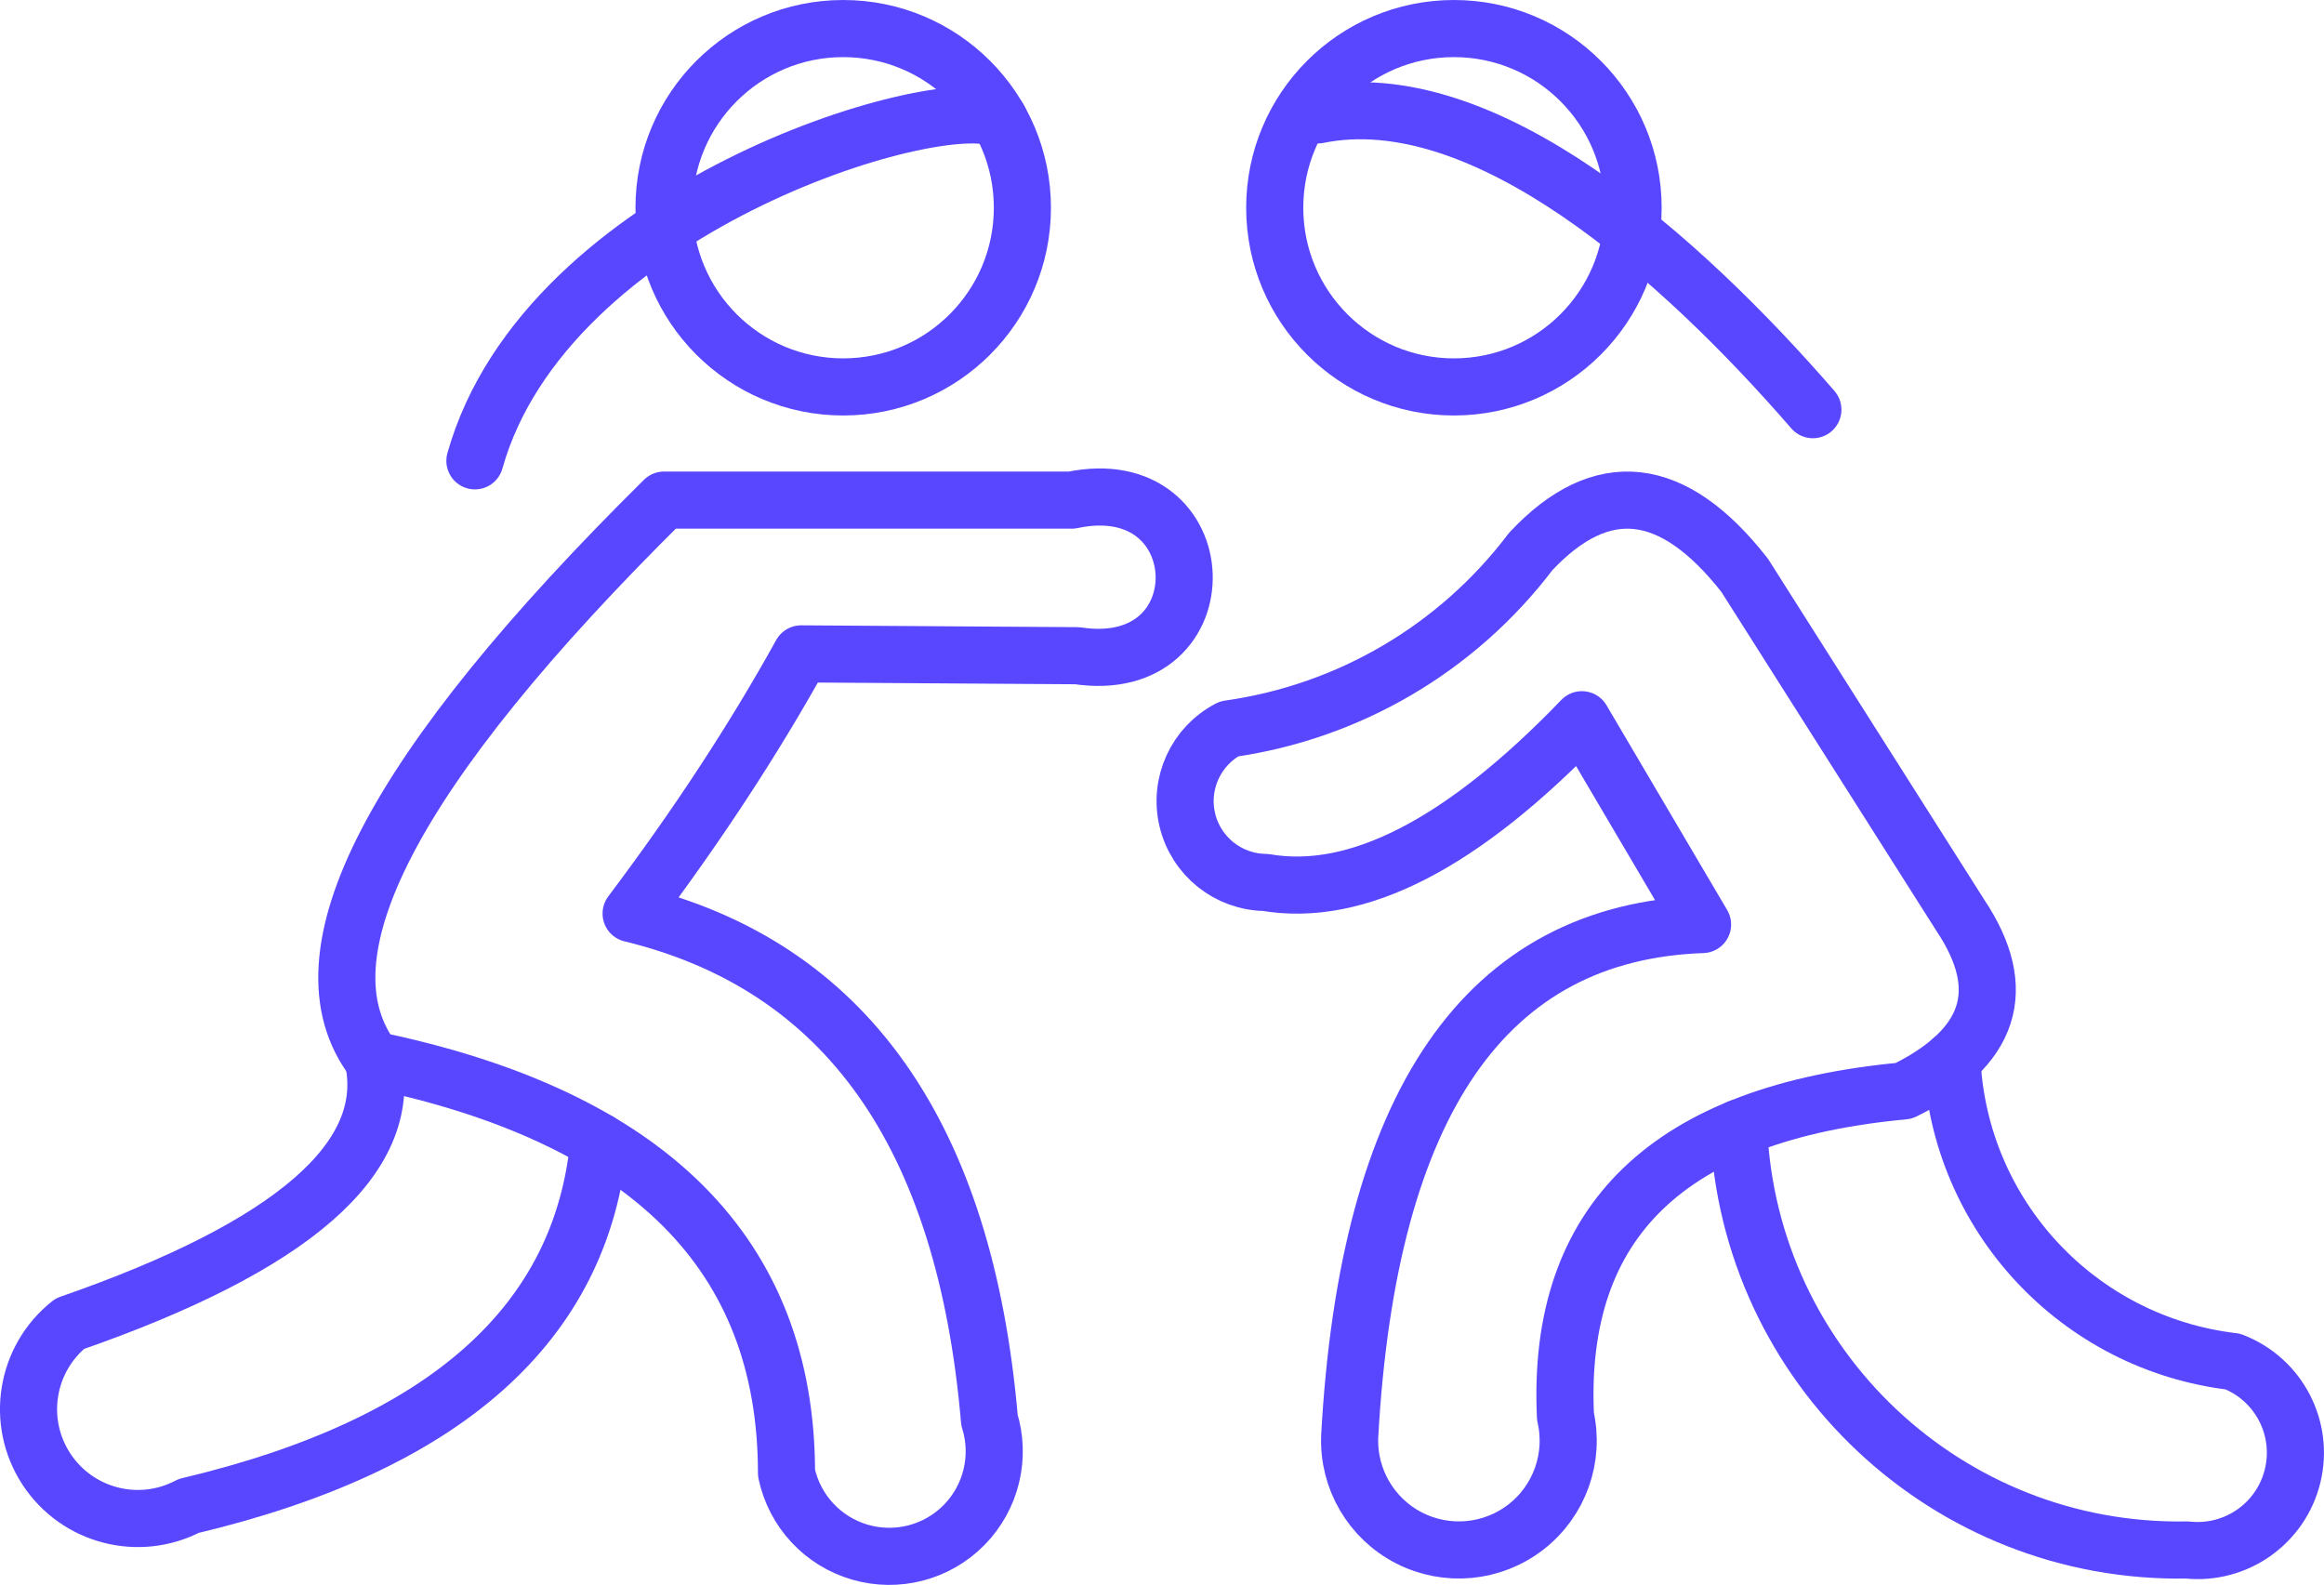
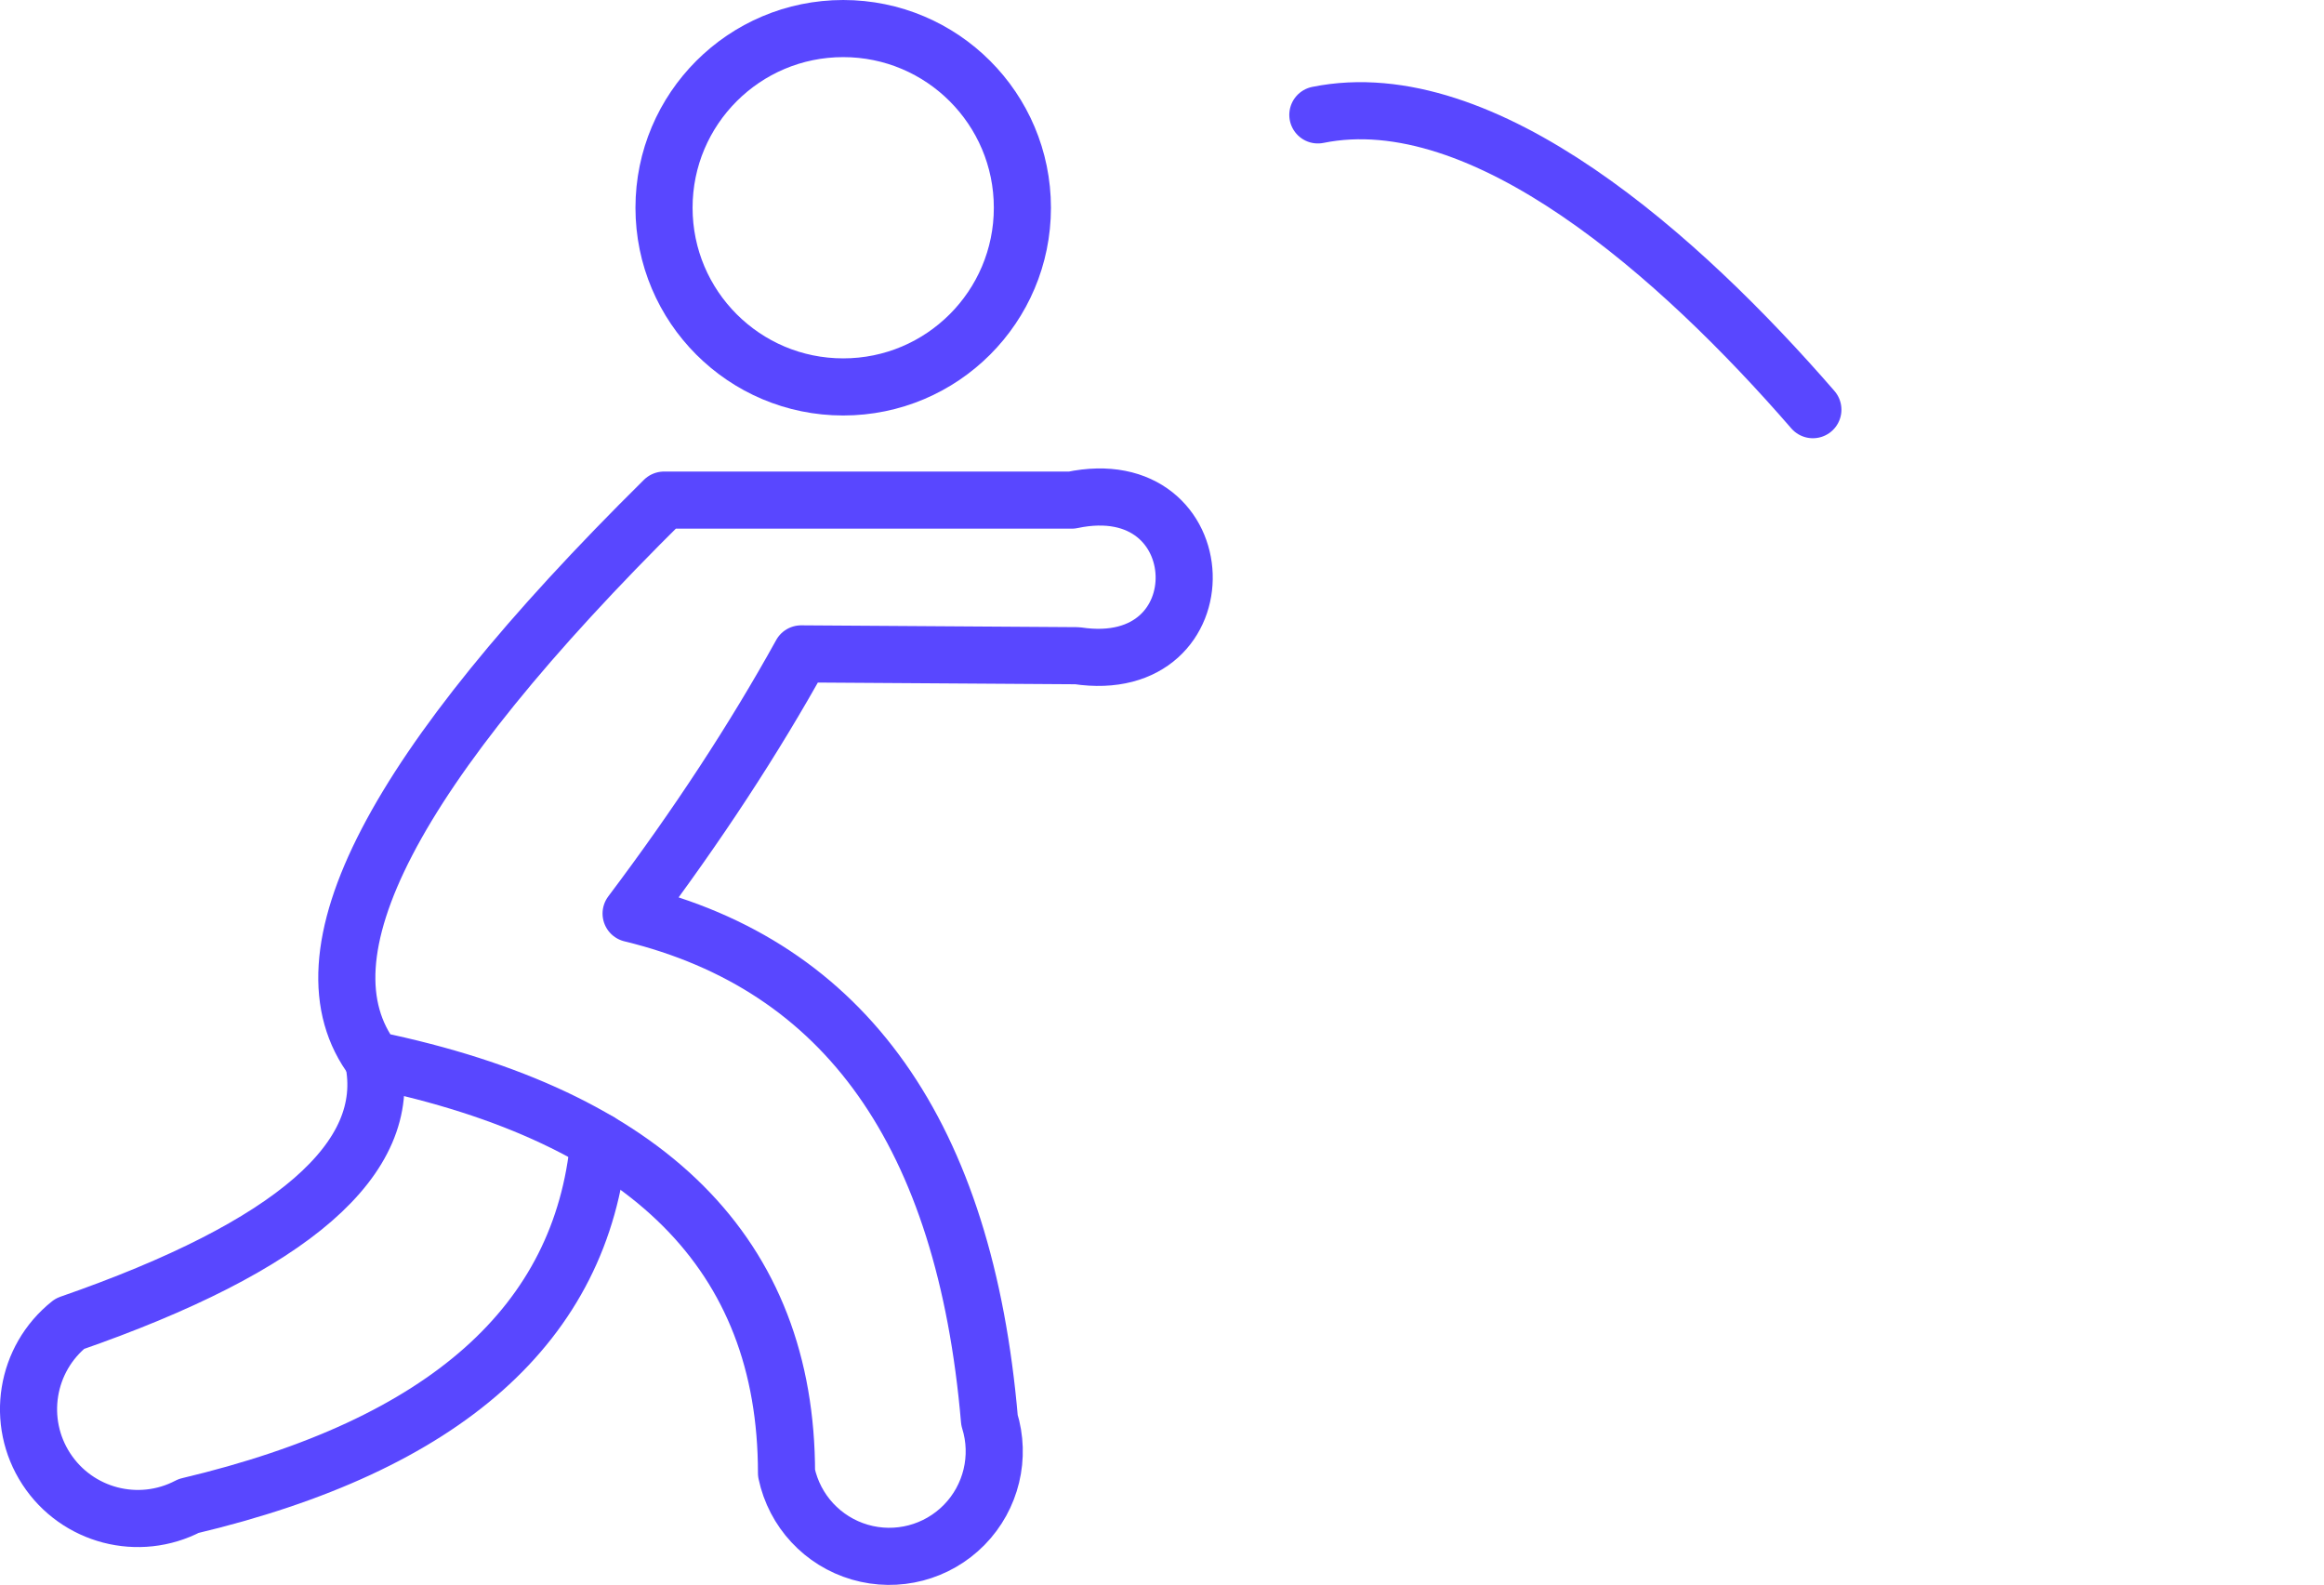
<svg xmlns="http://www.w3.org/2000/svg" xml:space="preserve" width="71.763mm" height="48.939mm" version="1.1" style="shape-rendering:geometricPrecision; text-rendering:geometricPrecision; image-rendering:optimizeQuality; fill-rule:evenodd; clip-rule:evenodd" viewBox="0 0 943.16 643.2">
  <defs>
    <style type="text/css">
   
    .str0 {stroke:#5947FF;stroke-width:23.18;stroke-linecap:round;stroke-linejoin:round;stroke-miterlimit:22.926}
    .fil0 {fill:none}
   
  </style>
  </defs>
  <g id="Слой_x0020_1">
    <g id="_1307123642272">
-       <circle class="fil0 str0" cx="590.05" cy="84.31" r="72.72" />
      <circle class="fil0 str0" cx="342.2" cy="84.31" r="72.72" />
-       <path class="fil0 str0" d="M498.78 295.8c48.72,-6.87 92.74,-32.75 122.44,-71.98 28.78,-30.72 57.72,-27.5 86.82,9.65 58.37,92.01 87.56,138.02 87.56,138.02 20.1,30.12 12.43,53.87 -23,71.24 -95.24,8.81 -141,52.84 -137.28,132.08 3.84,16.81 -2.42,34.32 -16.04,44.89 -13.62,10.58 -32.13,12.3 -47.47,4.43 -15.34,-7.88 -24.72,-23.93 -24.06,-41.16 7.48,-135.41 55.22,-204.67 143.21,-207.77 -32.65,-55.41 -48.97,-83.11 -48.97,-83.11 -48.5,50.4 -91.29,72.41 -128.37,66.04 -15.15,-0.17 -28.25,-10.63 -31.76,-25.37 -3.51,-14.74 3.46,-29.98 16.91,-36.96z" />
-       <path class="fil0 str0" d="M792.17 430.13c2.96,63.18 51.17,114.96 113.98,122.42 18.6,7.17 28.99,27.01 24.29,46.38 -4.7,19.37 -23.03,32.25 -42.84,30.1 -97.07,1.79 -177.85,-74.19 -182,-171.19" />
      <path class="fil0 str0" d="M325.13 265.37l112.05 0.74c59.65,9.01 56.79,-75.65 -2.23,-63.15l-165.47 0c-110.62,109.37 -149.95,185.09 -117.99,227.17 111.76,23.13 167.66,79.03 167.7,167.68 3.25,15.37 14.68,27.7 29.76,32.1 15.08,4.4 31.35,0.15 42.35,-11.06 11,-11.21 14.94,-27.56 10.26,-42.55 -9.95,-115.88 -58.43,-184.4 -145.44,-205.55 26.95,-35.81 49.95,-70.93 69.01,-105.37z" />
      <path class="fil0 str0" d="M243.06 463.24c-6.92,73.93 -62.42,123.24 -166.51,147.93 -20.25,10.64 -45.27,4.12 -57.77,-15.04 -12.5,-19.16 -8.37,-44.68 9.53,-58.93 90.5,-31.42 131.56,-67.11 123.18,-107.08" />
-       <path class="fil0 str0" d="M192.73 187.02c28.88,-102.71 187.08,-150.09 212.66,-138.73" />
      <path class="fil0 str0" d="M534.83 46.63c67.39,-13.67 147.27,57.8 200.9,119.63" />
    </g>
  </g>
</svg>